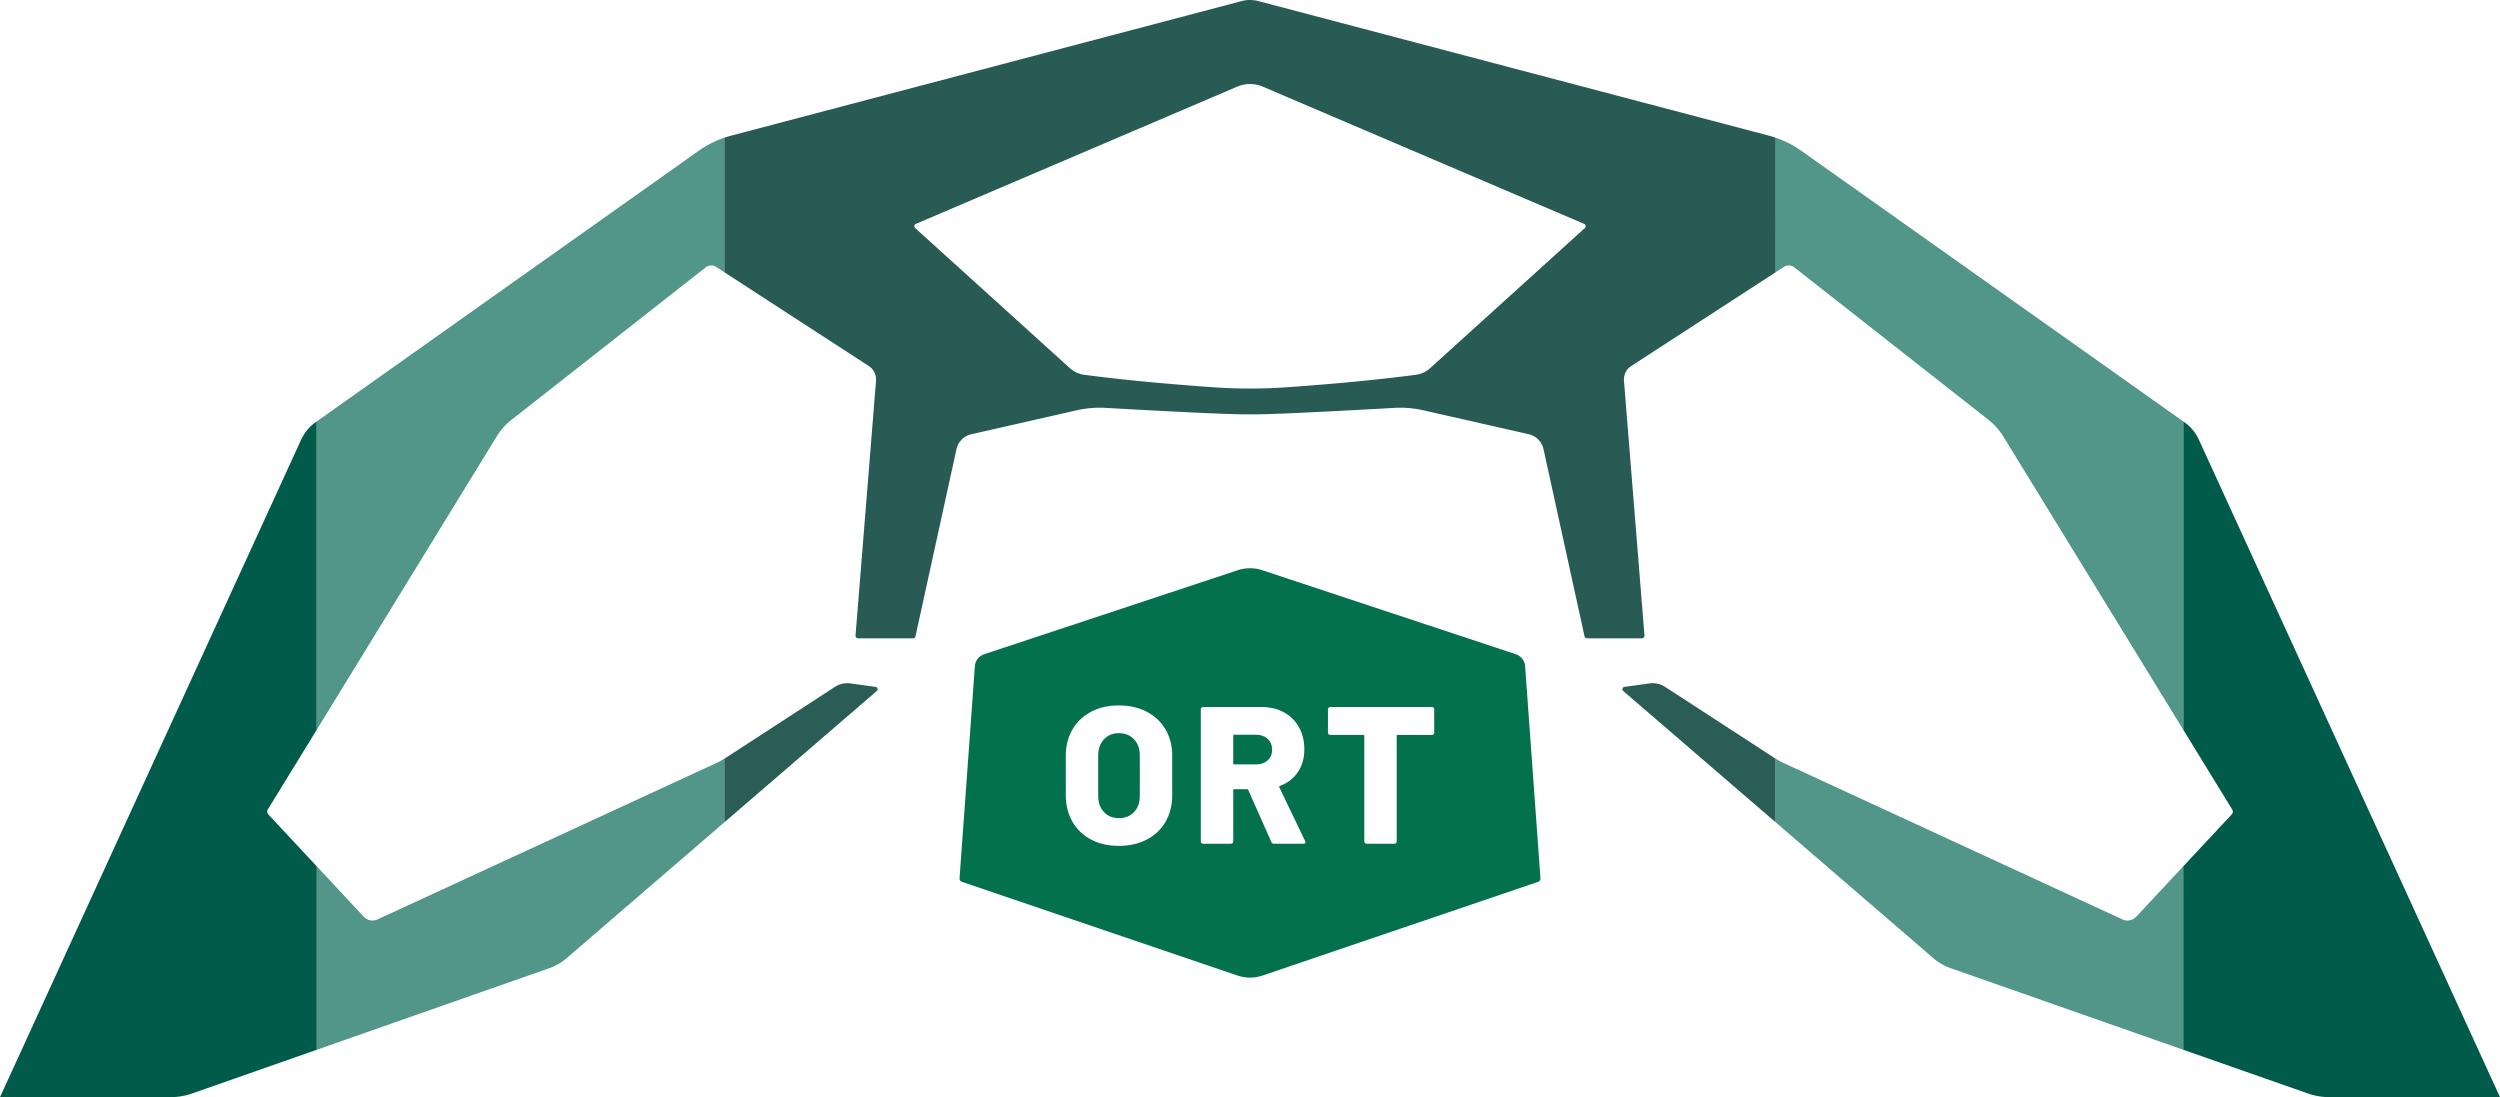
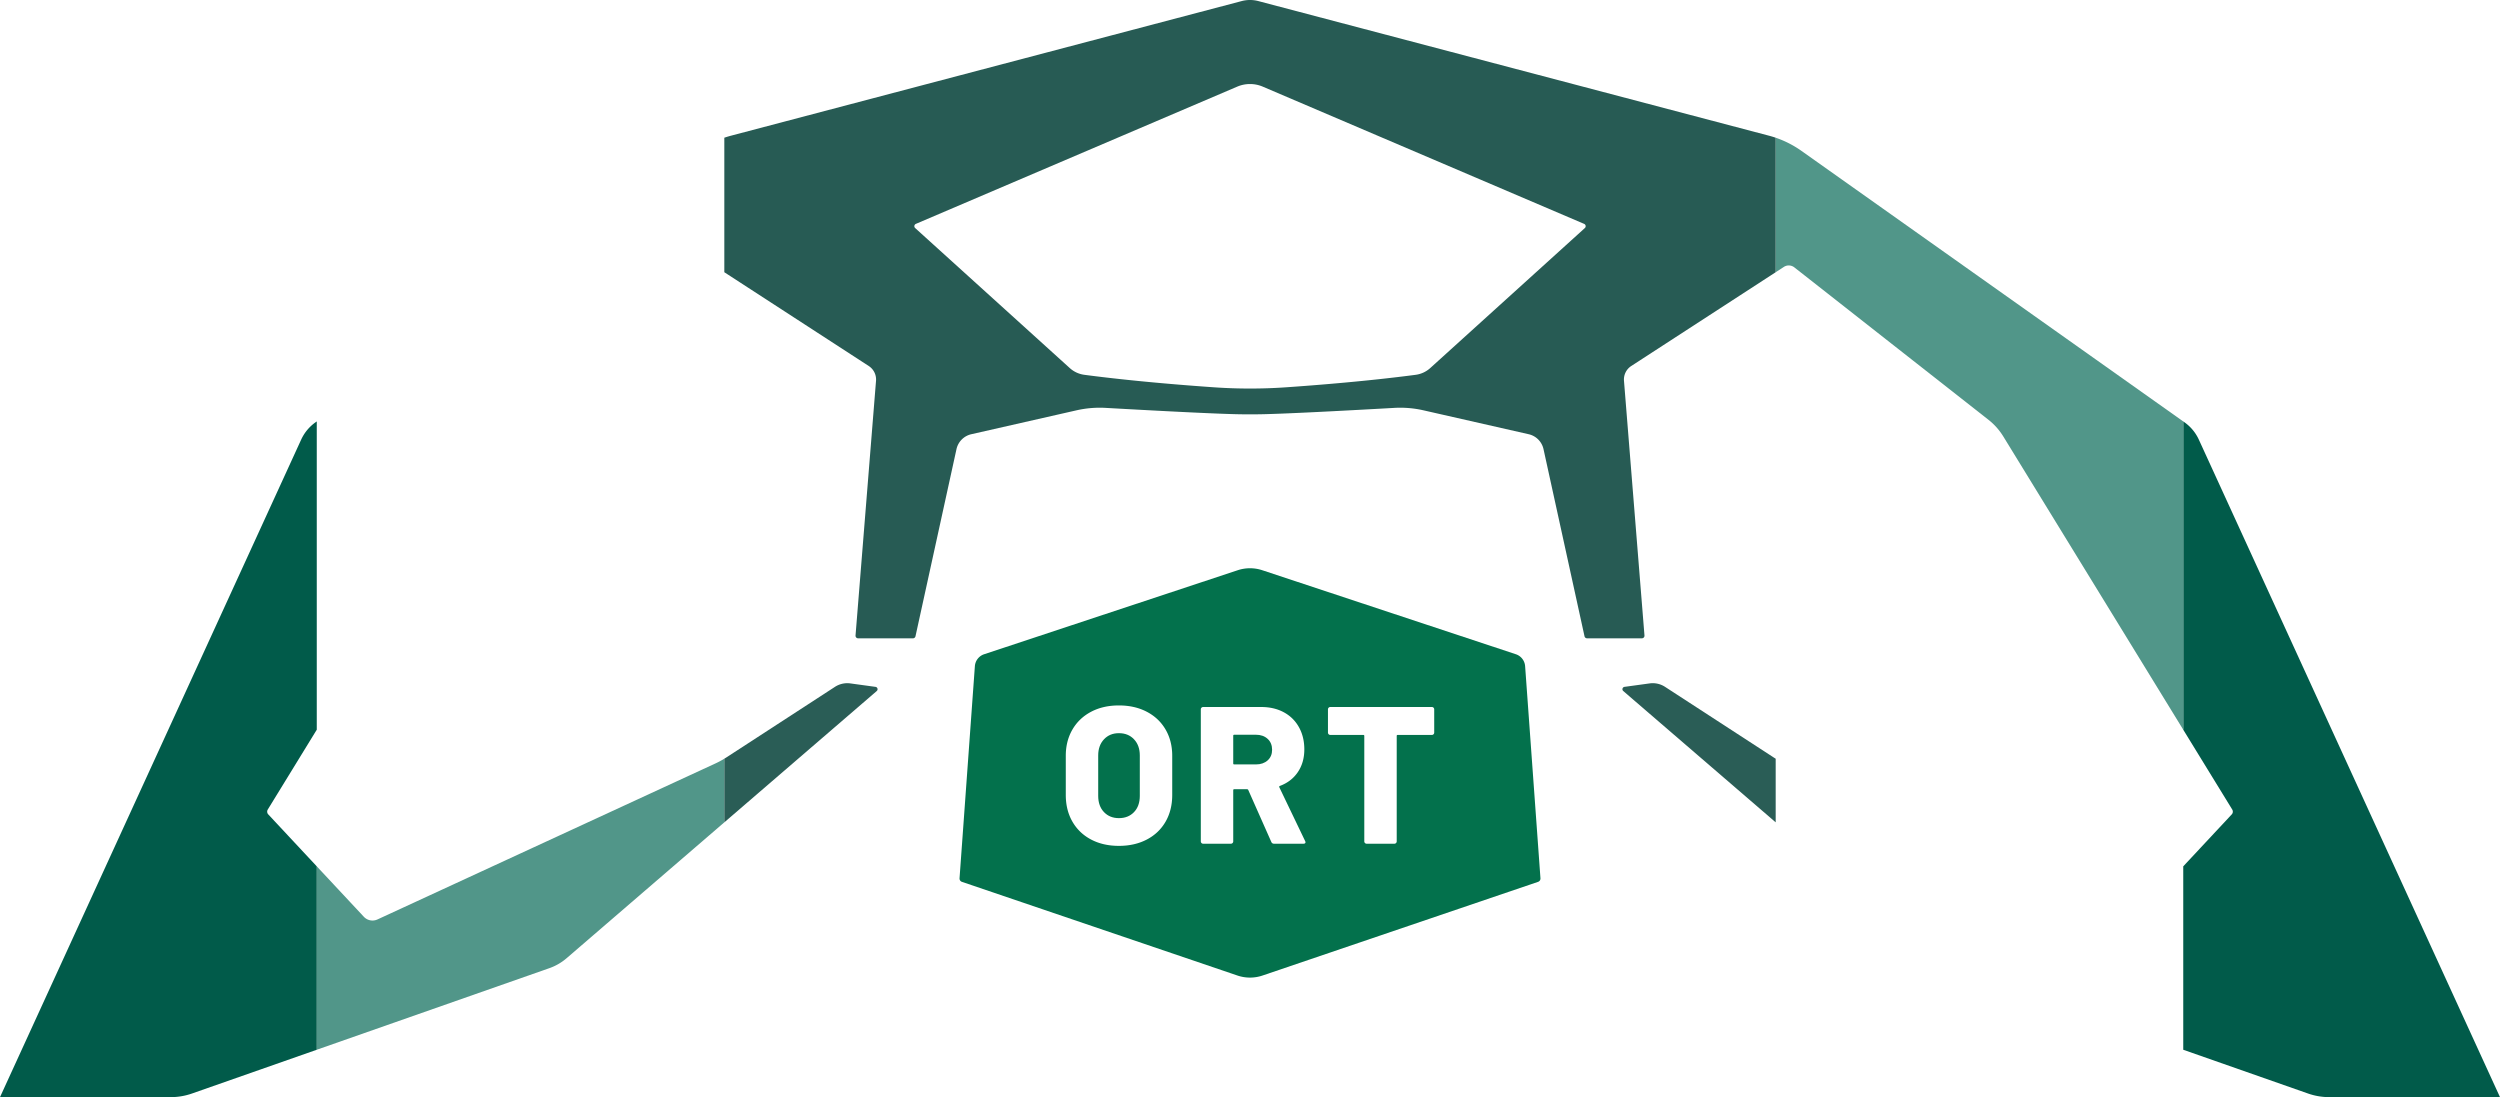
<svg xmlns="http://www.w3.org/2000/svg" viewBox="0 0 15360 6740.83">
  <defs>
    <style>.cls-1{fill:#03714c;}.cls-2{fill:none;}.cls-3{fill:#519689;}.cls-4{fill:#015b4a;}.cls-5{fill:#2a5d56;}.cls-6{fill:#275b54;}</style>
  </defs>
  <g id="katman_2" data-name="katman 2">
    <g id="Logo3Renk">
      <g id="ORT">
        <path class="cls-1" d="M7788.23,4539.44q-27.61-25.21-72-25.21H7583c-4,0-6,2-6,6v170.4c0,4,2,6,6,6h133.2q44.39,0,72-24.59t27.59-65.41Q7815.82,4564.65,7788.23,4539.44Z" />
        <path class="cls-1" d="M6874.57,4504.63q-56.43,0-91.8,37.81t-35.4,99v248.39q0,62.41,35.4,99.61t91.8,37.19q57.6,0,93-37.19t35.4-99.61V4641.44q0-61.21-35.4-99T6874.57,4504.63Z" />
        <path class="cls-1" d="M9464.54,5396.15,9370.31,4092.8a83.38,83.38,0,0,0-56.95-73.15L7755.48,3503.51a240,240,0,0,0-151,0L6046.64,4019.65a83.38,83.38,0,0,0-57,73.15l-94.23,1303.35a21.42,21.42,0,0,0,14.47,21.82l1692.81,575.59a239.92,239.92,0,0,0,154.52,0L9450.07,5418A21.42,21.42,0,0,0,9464.54,5396.15ZM7202.17,4883.83q0,93.6-40.8,164.4T7046.17,5158q-74.43,39-171.6,39t-171-39q-73.8-39-114.6-109.81t-40.8-164.4v-240q0-91.17,40.8-161.39t114.6-109.21q73.8-39,171-39t171.6,39q74.39,39,115.2,109.21t40.8,161.39Zm805.65,300h-180q-12,0-16.79-10.79l-141.6-319.21c-1.61-3.18-4-4.79-7.2-4.79H7583c-4,0-6,2-6,6v314.4a14.34,14.34,0,0,1-14.4,14.39h-170.4a14.34,14.34,0,0,1-14.4-14.39V4358.23a14.36,14.36,0,0,1,14.4-14.4h356.41q79.19,0,139.18,32.4t93,91.81q33,59.39,33,136.19,0,80.42-39.59,139.21t-110.41,85.19c-4,1.62-5.2,4.41-3.59,8.41l158.41,330q2.38,4.8,2.39,7.19C8021,5180.65,8016.62,5183.83,8007.82,5183.83Zm804-682.79a14.34,14.34,0,0,1-14.4,14.4h-210c-4,0-6,2-6,6v648a14.34,14.34,0,0,1-14.39,14.39h-170.4a14.34,14.34,0,0,1-14.41-14.39v-648q0-6-6-6h-202.8A14.34,14.34,0,0,1,8159,4501V4358.23a14.34,14.34,0,0,1,14.39-14.4h624a14.34,14.34,0,0,1,14.4,14.4Z" />
      </g>
      <path class="cls-2" d="M4335.56,1642.8,3143,2579.1a388.38,388.38,0,0,0-91.21,102.37l-1105.6,1801.8v839.56l289.11,309.72a73.06,73.06,0,0,0,84,16.48l2076.18-958.29a537.56,537.56,0,0,0,54.73-29.22V1672.58l-50.32-32.67A55.36,55.36,0,0,0,4335.56,1642.8Z" />
      <path class="cls-2" d="M1648.23,5003.65l297.94,319.18V4483.27l-301,490.45A24.83,24.83,0,0,0,1648.23,5003.65Z" />
-       <path class="cls-2" d="M9733,1375.52,7758.54,532.38a199.93,199.93,0,0,0-157.08,0L5627,1375.52a15.46,15.46,0,0,0-4.31,25.68l949.91,860.2a166,166,0,0,0,89.73,41.44c286.09,37.75,594.63,62.75,796,76.73a3200.88,3200.88,0,0,0,443.2,0c201.41-14,509.95-39,796-76.73a166,166,0,0,0,89.73-41.44l949.91-860.2A15.46,15.46,0,0,0,9733,1375.52Z" />
      <path class="cls-2" d="M13711.77,5003.65a24.83,24.83,0,0,0,3-29.93l-301-490.45v839.56Z" />
      <path class="cls-2" d="M13040.7,5649a73.06,73.06,0,0,0,84-16.48l289.11-309.72V4483.27l-1105.6-1801.8A388.38,388.38,0,0,0,12217,2579.1l-1192.58-936.3a55.36,55.36,0,0,0-64.33-2.89l-50.32,32.67V4661.52a537.56,537.56,0,0,0,54.73,29.22Z" />
      <path class="cls-3" d="M2319.3,5649a73.06,73.06,0,0,1-84-16.48l-289.11-309.72V6449.67l1429.08-501.23a329.37,329.37,0,0,0,105.92-61.24l969-834.76V4661.52a537.56,537.56,0,0,1-54.73,29.22Z" />
      <path class="cls-4" d="M1648.23,5003.65a24.83,24.83,0,0,1-3-29.93l301-490.45V2589.21l-7.61,5.39a266.57,266.57,0,0,0-88.26,106.52L0,6740.83H1048.68a395.31,395.31,0,0,0,130.85-22.28l766.64-268.88V5322.83Z" />
      <path class="cls-5" d="M10896.84,4653.38,10230.06,4220a139,139,0,0,0-94.67-21.17l-154.53,21.21a14.66,14.66,0,0,0-7.57,25.63l936.5,806.73V4661.52C10905.44,4658.86,10901.11,4656.16,10896.84,4653.38Z" />
      <path class="cls-5" d="M5386.71,4245.71a14.66,14.66,0,0,0-7.57-25.63l-154.53-21.21a139,139,0,0,0-94.67,21.17l-666.78,433.34c-4.27,2.78-8.6,5.48-12.95,8.14v390.92Z" />
-       <path class="cls-3" d="M13124.72,5632.55a73.06,73.06,0,0,1-84,16.48l-2076.18-958.29a537.56,537.56,0,0,1-54.73-29.22v390.92l969,834.76a329.37,329.37,0,0,0,105.92,61.24l1429.08,501.23V5322.83Z" />
      <path class="cls-4" d="M13509.7,2701.12a266.57,266.57,0,0,0-88.26-106.52l-7.61-5.39V4483.27l301,490.45a24.83,24.83,0,0,1-3,29.93l-297.94,319.18V6449.67l766.64,268.88a395.31,395.31,0,0,0,130.85,22.28H15360Z" />
-       <path class="cls-3" d="M4291.81,927.1,1946.17,2589.21V4483.27l1105.6-1801.8A388.38,388.38,0,0,1,3143,2579.1l1192.58-936.3a55.36,55.36,0,0,1,64.33-2.89l50.32,32.67V846.14A619.72,619.72,0,0,0,4291.81,927.1Z" />
      <path class="cls-3" d="M11024.44,1642.8,12217,2579.1a388.38,388.38,0,0,1,91.21,102.37l1105.6,1801.8V2589.21L11068.19,927.1a620,620,0,0,0-158.4-81v826.44l50.32-32.67A55.36,55.36,0,0,1,11024.44,1642.8Z" />
      <path class="cls-6" d="M10870.13,834.08,7731,6.61a200,200,0,0,0-102,0L4489.87,834.08q-20.05,5.37-39.66,12.06v826.44l887.35,576.15a98.88,98.88,0,0,1,44.71,90.87l-125.88,1565a16,16,0,0,0,15.95,17.28h336.79a16,16,0,0,0,15.62-12.57L5876.6,2759.7a120.65,120.65,0,0,1,91.14-91.84L6614,2521.05a645,645,0,0,1,179.54-15c208.8,11.87,716.52,39.87,853.27,39.5q33.16-.09,66.32,0c136.75.37,644.46-27.63,853.26-39.5a645,645,0,0,1,179.55,15l646.29,146.81a120.65,120.65,0,0,1,91.14,91.84l251.85,1149.56a16,16,0,0,0,15.62,12.57h336.79a16,16,0,0,0,16-17.28l-125.88-1565a98.87,98.87,0,0,1,44.71-90.87l887.35-576.15V846.14Q10890.2,839.47,10870.13,834.08ZM9737.28,1401.2l-949.91,860.2a166,166,0,0,1-89.73,41.44c-286.09,37.75-594.63,62.75-796,76.73a3200.88,3200.88,0,0,1-443.2,0c-201.41-14-509.95-39-796-76.73a166,166,0,0,1-89.73-41.44l-949.91-860.2a15.46,15.46,0,0,1,4.31-25.68L7601.46,532.38a199.93,199.93,0,0,1,157.08,0L9733,1375.52A15.46,15.46,0,0,1,9737.28,1401.2Z" />
    </g>
  </g>
</svg>